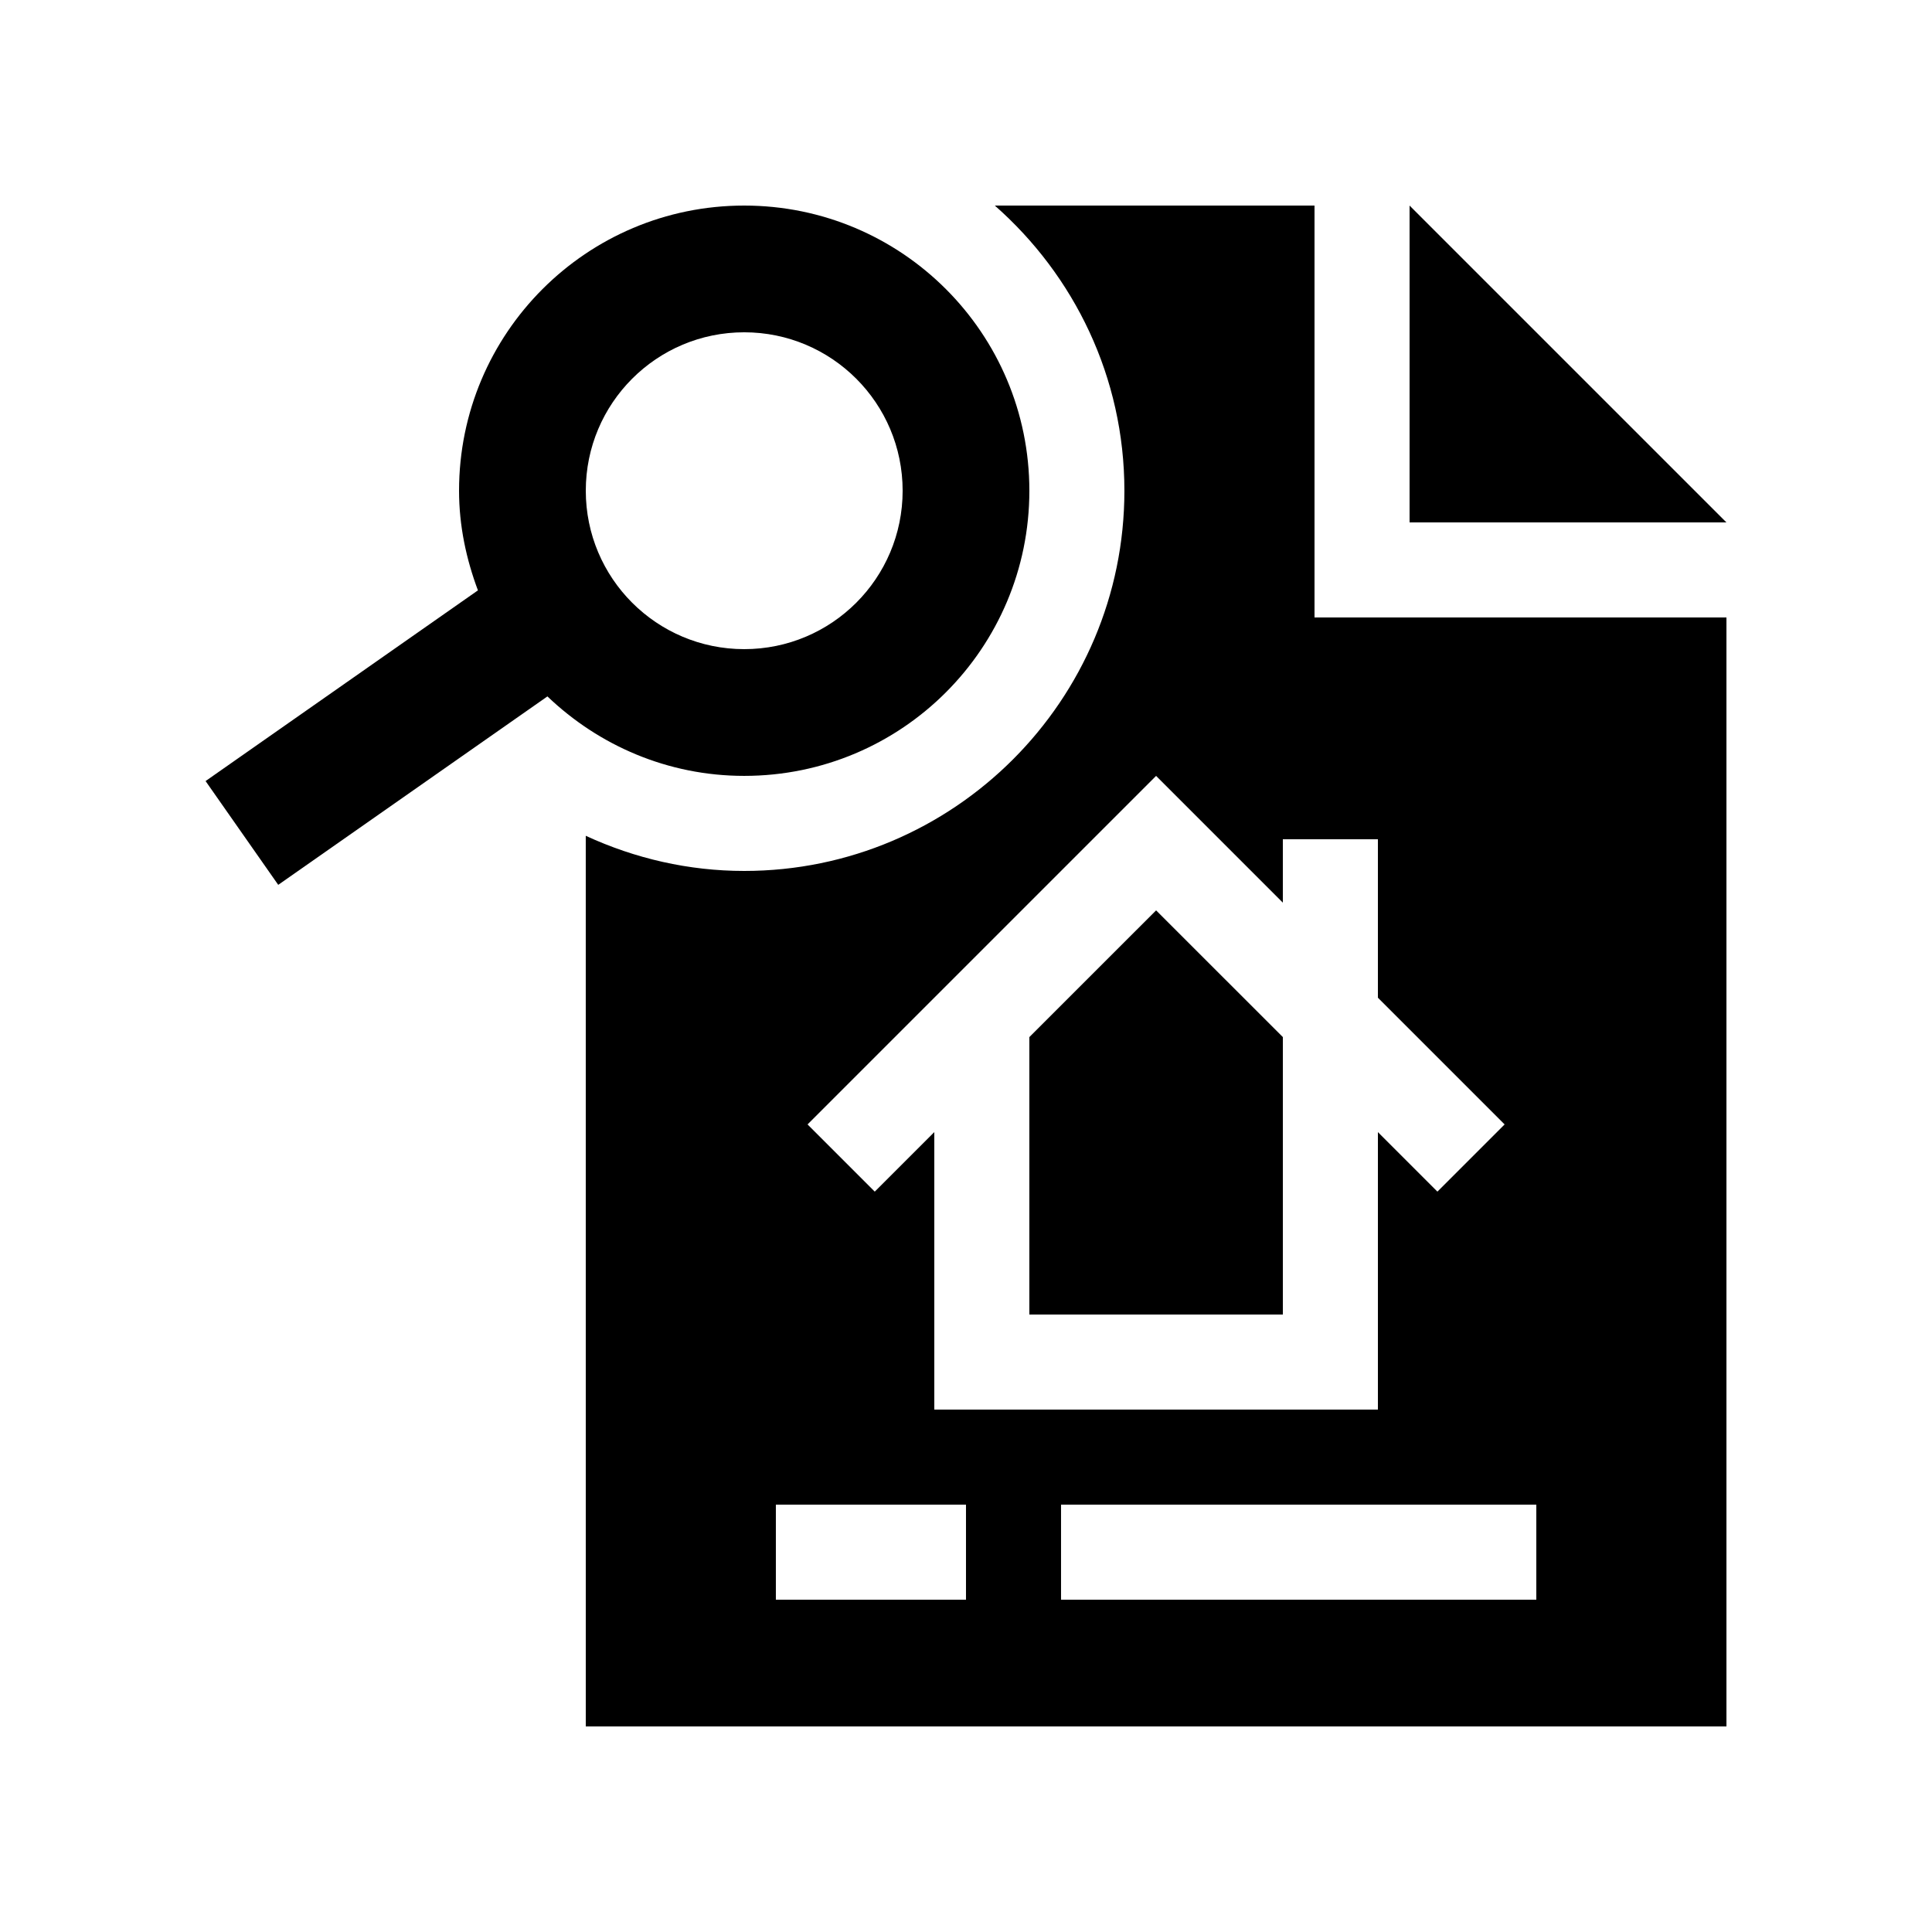
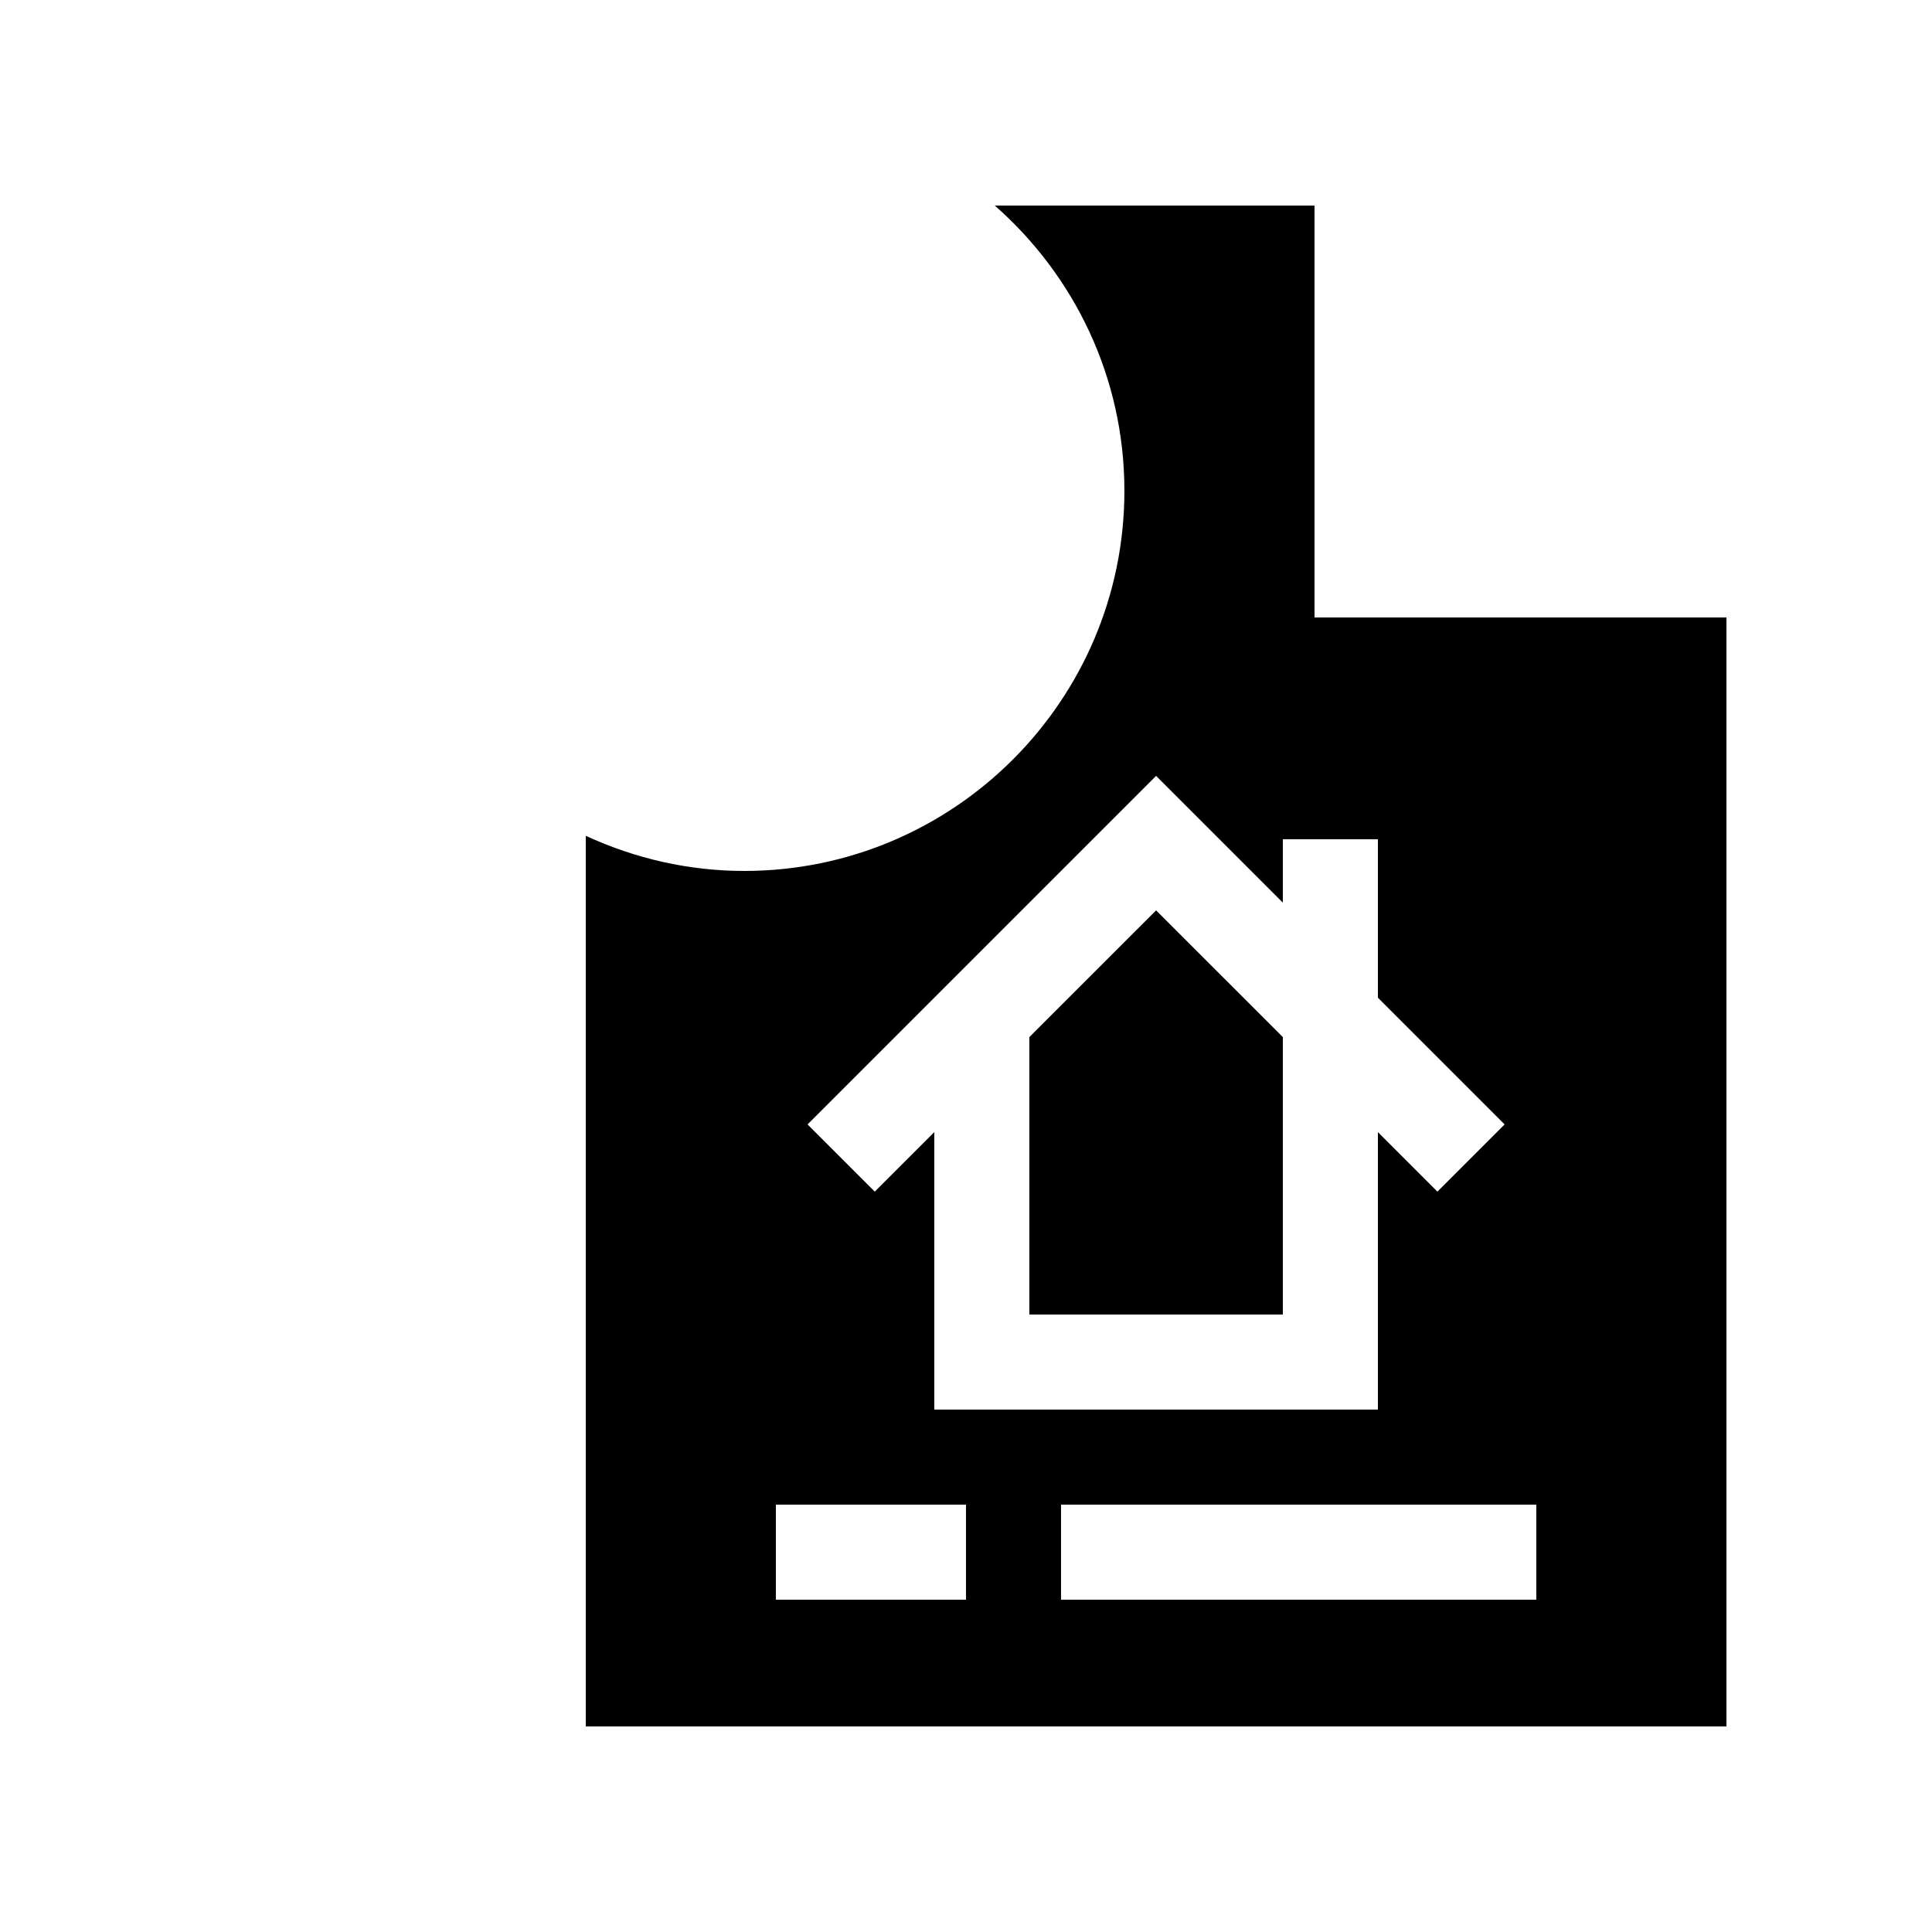
<svg xmlns="http://www.w3.org/2000/svg" fill="#000000" width="800px" height="800px" version="1.1" viewBox="144 144 512 512">
  <g>
    <path d="m492.36 307.64v-109.16h-84.723c21.008 18.48 34.34 45.457 34.34 75.57 0 55.566-45.195 100.76-100.76 100.76-14.68 0-28.922-3.281-41.984-9.316l0.004 236.03h302.29v-293.89zm-41.984 41.98 33.59 33.59v-16.793h25.191v41.984l33.582 33.582-17.809 17.809-15.773-15.773v73.535h-117.56v-73.535l-15.781 15.773-17.809-17.809zm-50.379 218.32h-50.383v-25.191h50.383zm151.14 0h-125.95v-25.191h125.95z" />
-     <path d="m198.48 350.99 19.254 27.504 71.34-49.938c13.562 12.973 31.879 21.059 52.148 21.059 41.754 0 75.57-33.816 75.57-75.57s-33.816-75.57-75.57-75.57-75.57 33.816-75.57 75.57c0 9.316 1.918 18.156 5.004 26.406zm100.76-76.945c0-23.191 18.793-41.984 41.984-41.984s41.984 18.793 41.984 41.984-18.793 41.984-41.984 41.984c-23.195-0.004-41.984-18.793-41.984-41.984z" />
-     <path d="m517.55 198.48v83.969h83.973z" />
    <path d="m483.97 418.84-33.59-33.582-33.59 33.582v73.523h67.18z" />
  </g>
</svg>